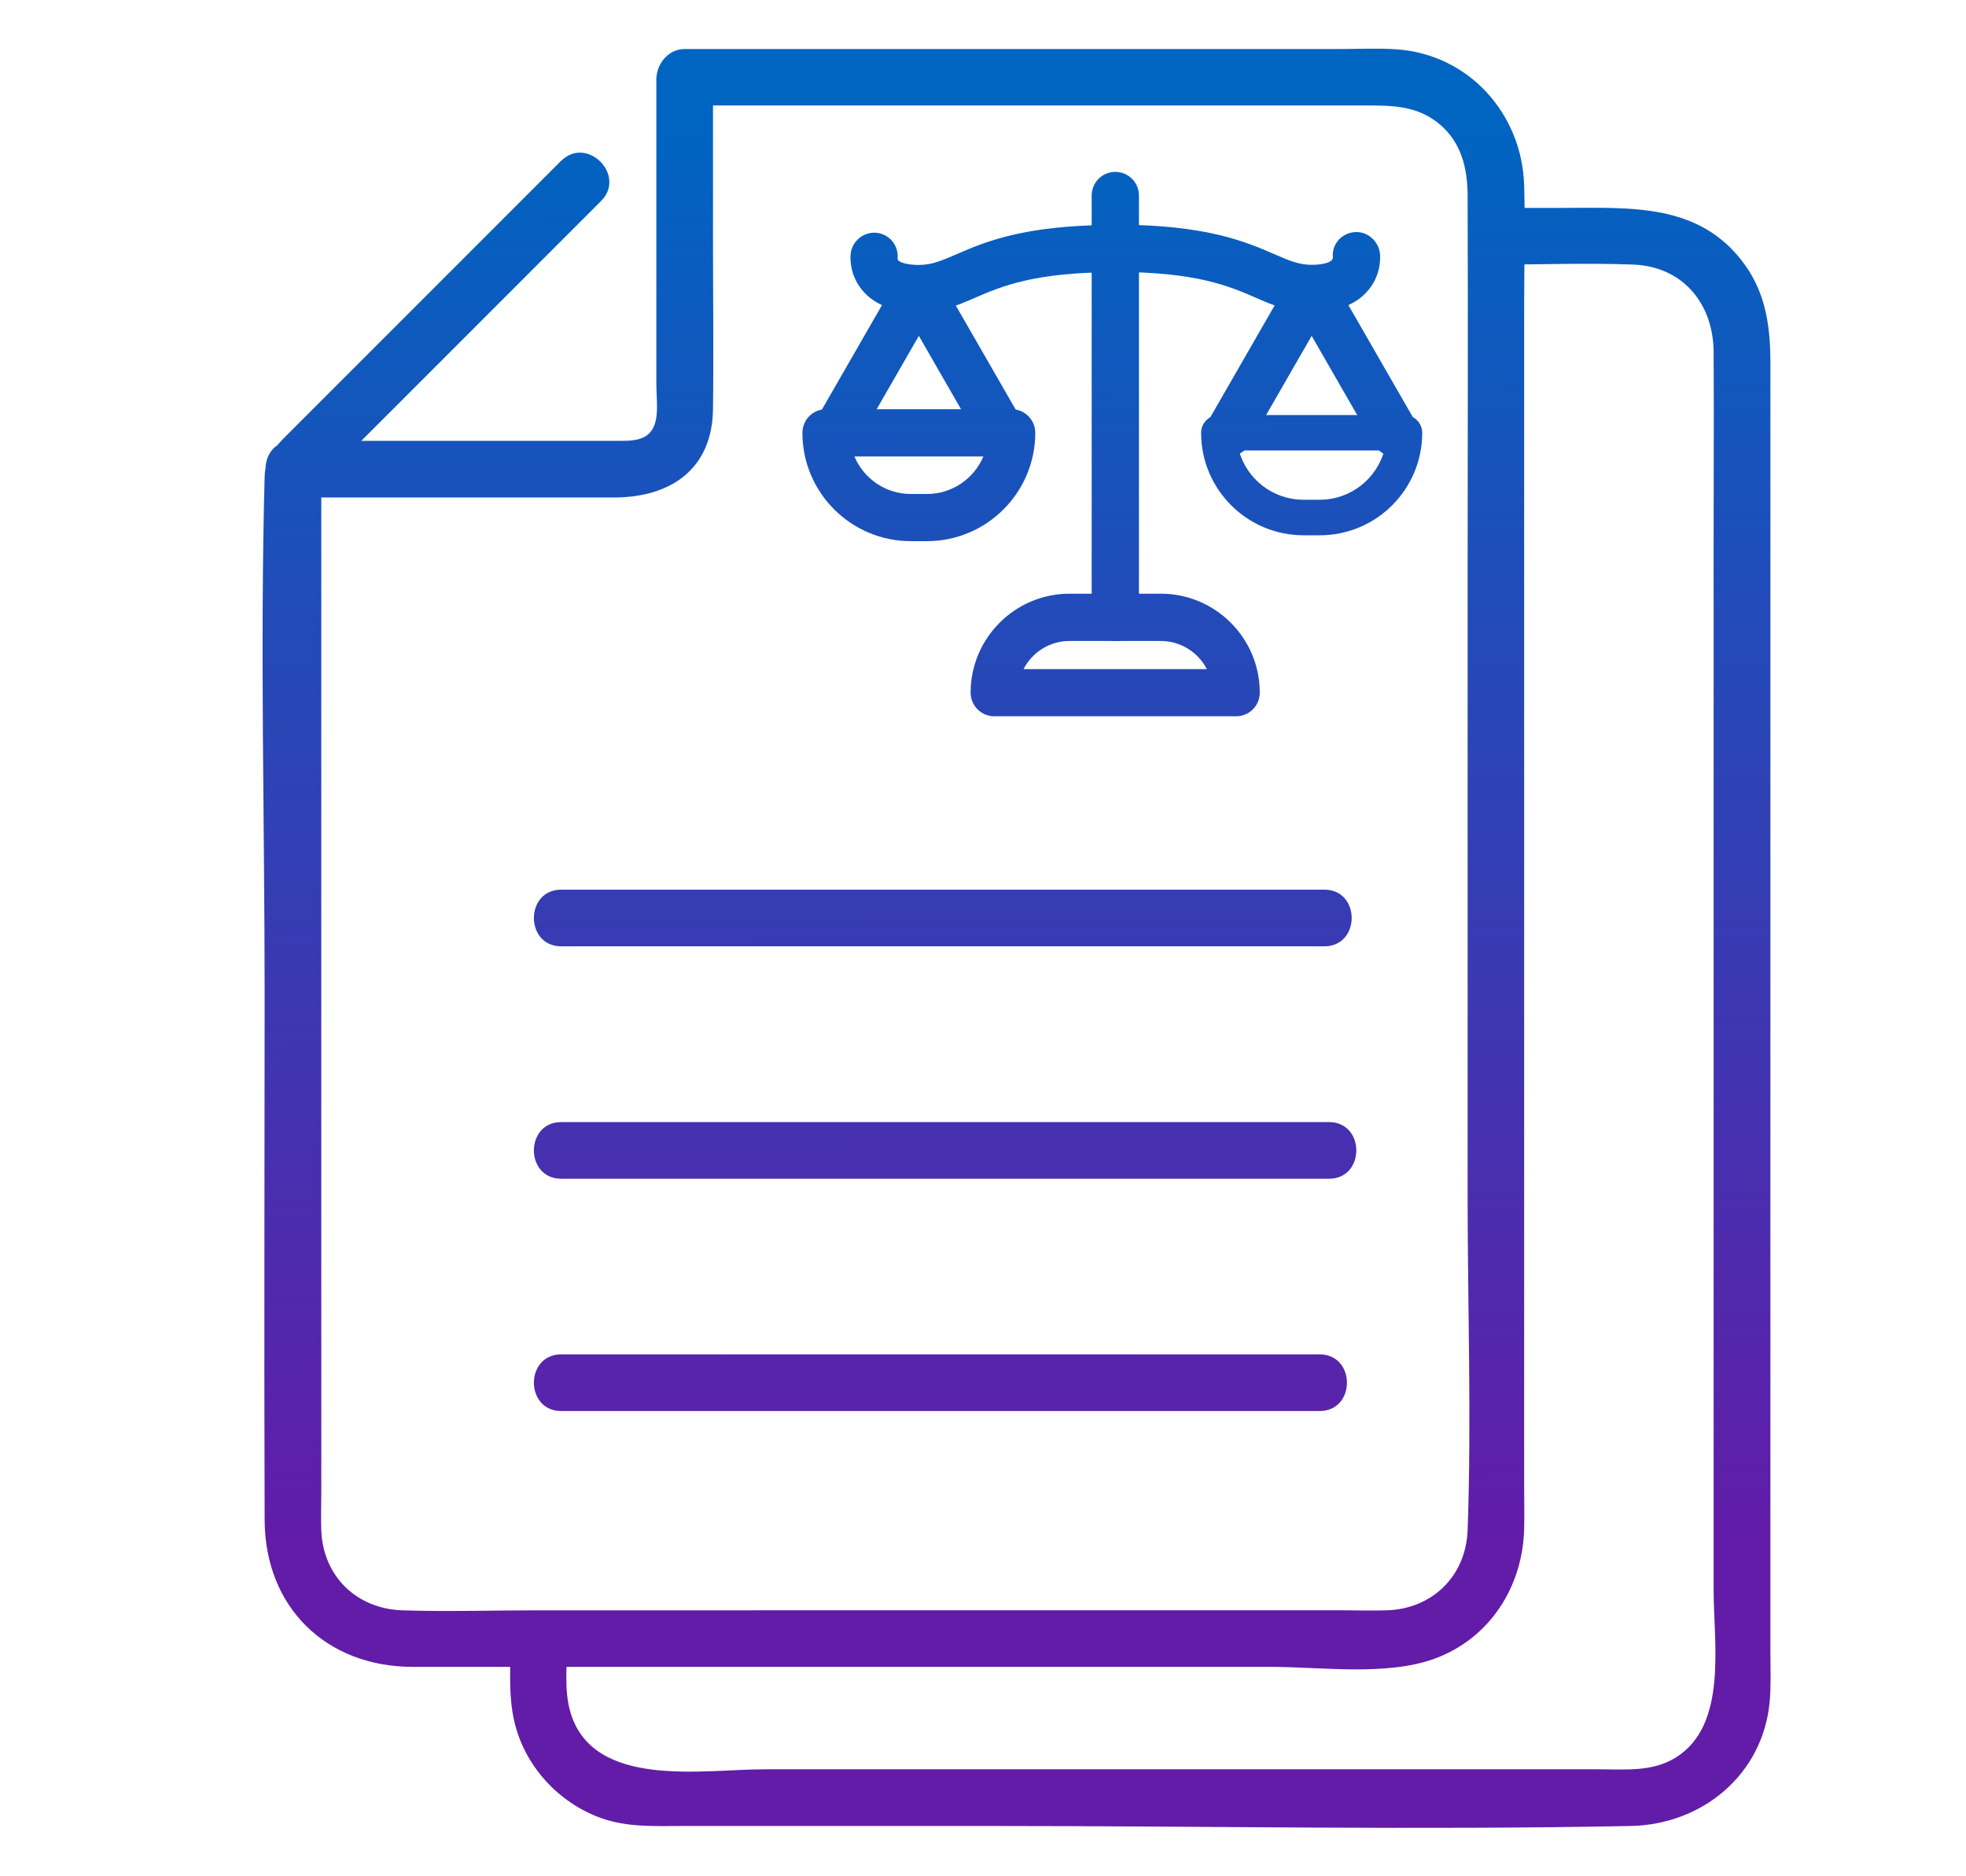
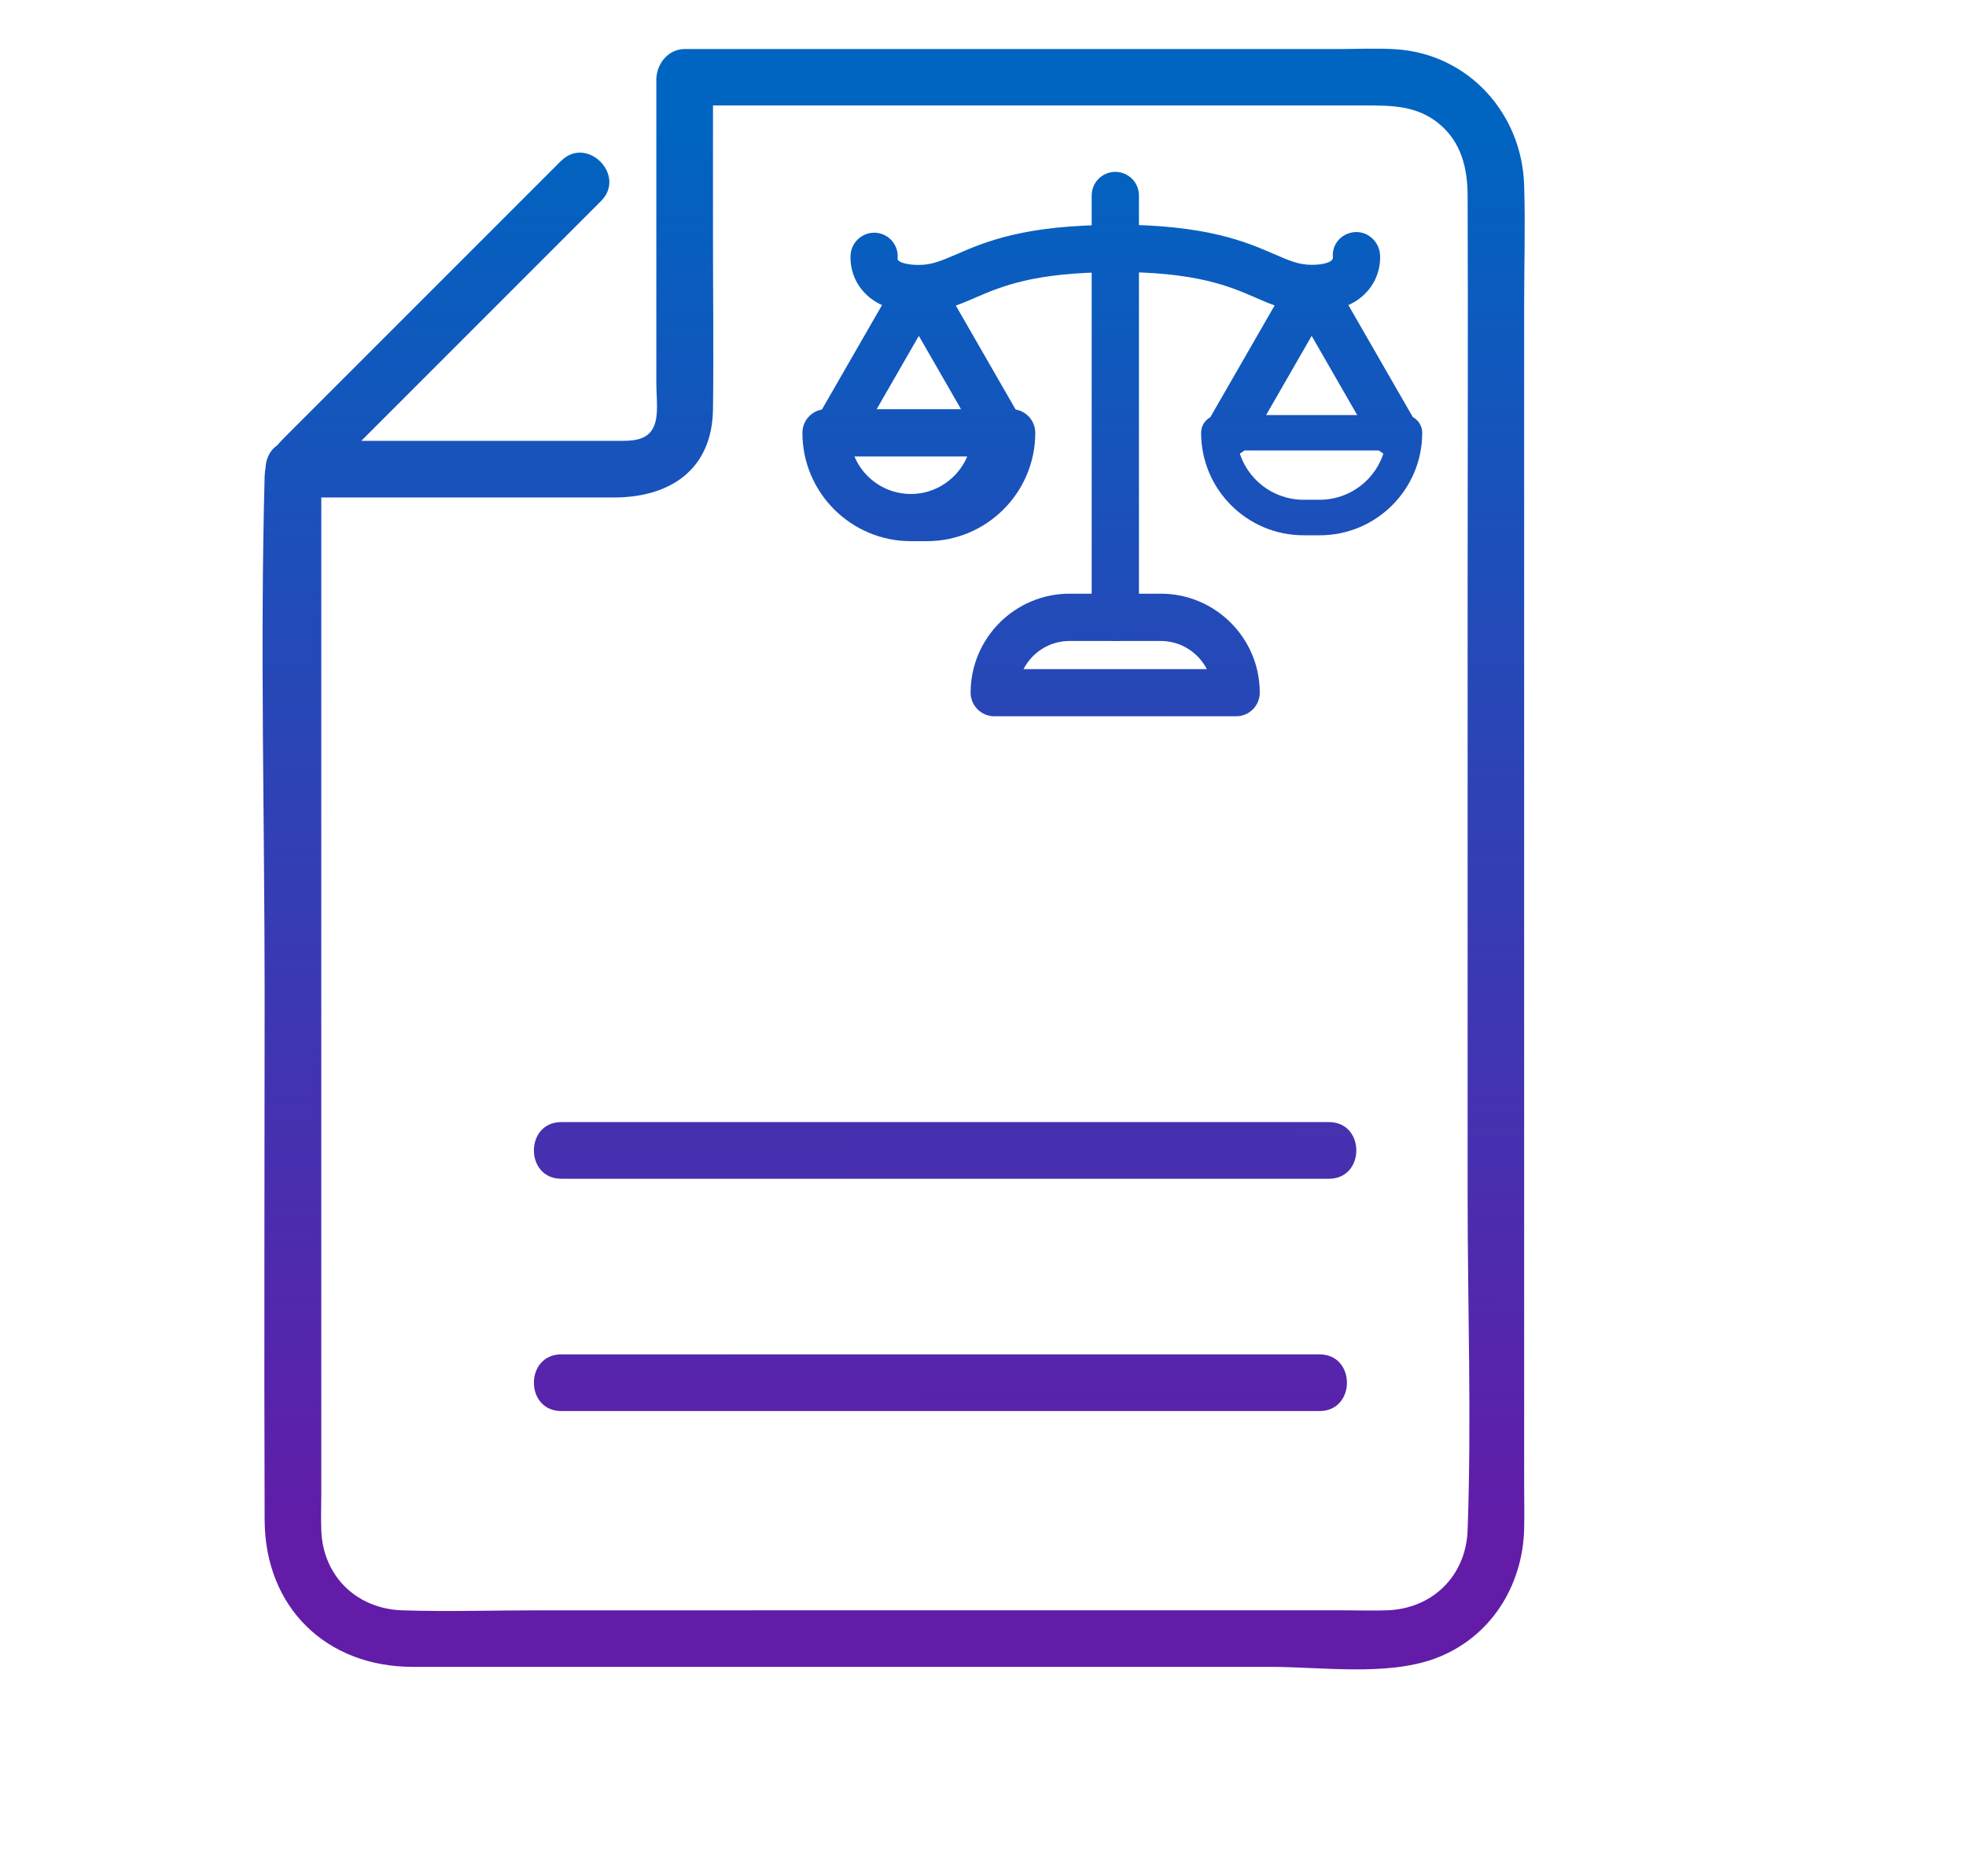
<svg xmlns="http://www.w3.org/2000/svg" xmlns:xlink="http://www.w3.org/1999/xlink" id="Layer_3" version="1.1" viewBox="0 0 157.2 150">
  <defs>
    <style>
      .st0 {
        fill: url(#New_Gradient_Swatch7);
      }

      .st1 {
        fill: url(#New_Gradient_Swatch1);
      }

      .st2 {
        fill: url(#New_Gradient_Swatch9);
      }

      .st3 {
        fill: url(#New_Gradient_Swatch3);
      }

      .st4 {
        fill: url(#New_Gradient_Swatch11);
      }

      .st5 {
        fill: url(#New_Gradient_Swatch2);
      }

      .st6 {
        fill: url(#New_Gradient_Swatch10);
      }

      .st7 {
        fill: url(#New_Gradient_Swatch5);
      }

      .st8 {
        fill: url(#New_Gradient_Swatch8);
      }

      .st9 {
        fill: url(#New_Gradient_Swatch);
      }

      .st10 {
        fill: url(#New_Gradient_Swatch12);
      }

      .st11 {
        fill: url(#New_Gradient_Swatch4);
      }

      .st12 {
        fill: url(#New_Gradient_Swatch6);
      }
    </style>
    <linearGradient id="New_Gradient_Swatch" data-name="New Gradient Swatch" x1="75.57" y1="123.15" x2="75.15" y2="10.2" gradientUnits="userSpaceOnUse">
      <stop offset="0" stop-color="#621ca8" />
      <stop offset="1" stop-color="#0064c1" />
    </linearGradient>
    <linearGradient id="New_Gradient_Swatch1" data-name="New Gradient Swatch" x1="75.24" y1="123.15" x2="74.83" y2="10.21" xlink:href="#New_Gradient_Swatch" />
    <linearGradient id="New_Gradient_Swatch2" data-name="New Gradient Swatch" x1="75.68" y1="123.15" x2="75.27" y2="10.2" xlink:href="#New_Gradient_Swatch" />
    <linearGradient id="New_Gradient_Swatch3" data-name="New Gradient Swatch" x1="71.74" y1="123.17" x2="71.32" y2="10.22" xlink:href="#New_Gradient_Swatch" />
    <linearGradient id="New_Gradient_Swatch4" data-name="New Gradient Swatch" x1="91.32" y1="123.1" x2="90.9" y2="10.15" xlink:href="#New_Gradient_Swatch" />
    <linearGradient id="New_Gradient_Swatch5" data-name="New Gradient Swatch" x1="105.2" y1="123.04" x2="104.79" y2="10.1" xlink:href="#New_Gradient_Swatch" />
    <linearGradient id="New_Gradient_Swatch6" data-name="New Gradient Swatch" x1="105.2" y1="123.04" x2="104.79" y2="10.1" xlink:href="#New_Gradient_Swatch" />
    <linearGradient id="New_Gradient_Swatch7" data-name="New Gradient Swatch" x1="99.2" y1="123.07" x2="98.78" y2="10.12" xlink:href="#New_Gradient_Swatch" />
    <linearGradient id="New_Gradient_Swatch8" data-name="New Gradient Swatch" x1="73.79" y1="123.16" x2="73.38" y2="10.21" xlink:href="#New_Gradient_Swatch" />
    <linearGradient id="New_Gradient_Swatch9" data-name="New Gradient Swatch" x1="73.79" y1="123.16" x2="73.38" y2="10.21" xlink:href="#New_Gradient_Swatch" />
    <linearGradient id="New_Gradient_Swatch10" data-name="New Gradient Swatch" x1="79.91" y1="123.14" x2="79.49" y2="10.19" xlink:href="#New_Gradient_Swatch" />
    <linearGradient id="New_Gradient_Swatch11" data-name="New Gradient Swatch" x1="89.42" y1="123.1" x2="89.01" y2="10.15" xlink:href="#New_Gradient_Swatch" />
    <linearGradient id="New_Gradient_Swatch12" data-name="New Gradient Swatch" x1="89.51" y1="123.1" x2="89.1" y2="10.15" xlink:href="#New_Gradient_Swatch" />
  </defs>
  <g>
    <g>
      <g>
-         <path class="st9" d="M44.88,75.65h61.01c2.92,0,2.92-4.53,0-4.53h-61.01c-2.92,0-2.92,4.53,0,4.53h0Z" />
        <path class="st1" d="M44.88,112.8h60.63c2.92,0,2.92-4.53,0-4.53h-60.63c-2.92,0-2.92,4.53,0,4.53h0Z" />
        <path class="st5" d="M44.88,94.23h61.38c2.92,0,2.92-4.53,0-4.53h-61.38c-2.92,0-2.92,4.53,0,4.53h0Z" />
      </g>
      <path class="st3" d="M44.85,12.87c-4.72,4.72-9.43,9.43-14.15,14.15-2.6,2.6-5.21,5.21-7.81,7.81-1,1-1.69,1.81-1.73,3.28-.37,13.76,0,27.59,0,41.35s-.05,28.04,0,42.06c.03,6.97,4.92,11.73,11.85,11.73h68.6c4,0,9.2.75,13.06-.64,4.45-1.61,7.09-5.77,7.2-10.4.03-1.17,0-2.35,0-3.52V24.39c0-3.19.1-6.4,0-9.58-.17-5.72-4.43-10.48-10.23-10.87-1.52-.1-3.07-.02-4.59-.02h-52.31c-2.15,0-3.21,3.19-1.14,4.22h0c-.37-.65-.75-1.3-1.12-1.96v24.47c0,.87.12,1.84,0,2.71-.3,2.05-1.96,1.88-3.52,1.88h-25.54c-2.92,0-2.92,4.53,0,4.53h25.66c4.47,0,7.87-2.2,7.93-7.06.06-4.55,0-9.1,0-13.65V6.17c0-.76-.42-1.61-1.12-1.96h0c-.38,1.41-.76,2.81-1.14,4.22h54.4c2.12,0,4.13,0,5.9,1.45,1.8,1.48,2.29,3.56,2.3,5.76.04,10.44,0,20.88,0,31.32v48.57c0,8.91.32,17.88,0,26.79-.13,3.66-2.81,6.29-6.45,6.41-1.13.04-2.28,0-3.41,0H43.07c-3.63,0-7.28.12-10.91,0-3.66-.12-6.35-2.75-6.47-6.41-.04-1.01,0-2.02,0-3.03V37.5l-.66,1.6c7.68-7.68,15.35-15.35,23.03-23.03,2.06-2.06-1.14-5.27-3.2-3.2h0Z" />
    </g>
-     <path class="st11" d="M119.62,21.15c3.65,0,7.32-.14,10.96,0,4,.15,6.42,3.15,6.44,6.99.03,5.1,0,10.2,0,15.29v83.7c0,4.22,1.16,10.81-3.06,13.39-1.86,1.14-4.02.92-6.11.92H61.09c-4.86,0-13.56,1.58-15.45-4.46-.58-1.85-.28-4.08-.28-5.99,0-2.92-4.53-2.92-4.53,0,0,2.17-.2,4.47.29,6.6.81,3.55,3.51,6.51,6.92,7.74,2.13.77,4.37.64,6.59.64h24.7c17.01,0,34.06.34,51.06,0,5.7-.11,10.56-4.08,11.11-9.91.12-1.3.06-2.63.06-3.94V29.07c0-2.82-.32-5.51-2.04-7.9-3.59-4.99-9.17-4.55-14.59-4.55h-5.3c-2.92,0-2.92,4.53,0,4.53h0Z" />
  </g>
  <path class="st7" d="M105.52,42.79h-1.29c-4.52,0-8.19-3.67-8.19-8.19,0-.78.63-1.42,1.42-1.42h14.84c.78,0,1.42.63,1.42,1.42,0,4.52-3.67,8.19-8.19,8.19ZM99.06,36.01c.62,2.27,2.7,3.94,5.17,3.94h1.29c2.47,0,4.55-1.67,5.17-3.94h-11.62Z" />
  <path class="st12" d="M111.52,36.49c-.65,0-1.29-.34-1.64-.95l-5-8.69-5,8.69c-.52.9-1.68,1.21-2.58.7-.9-.52-1.22-1.67-.7-2.58l6.64-11.54c.67-1.17,2.6-1.17,3.27,0l6.64,11.54c.52.9.21,2.06-.7,2.58-.3.17-.62.25-.94.25Z" />
  <path class="st0" d="M104.88,24.95c-1.83,0-3.12-.56-4.49-1.16-2.1-.91-4.72-2.05-11.2-2.05-1.04,0-1.9-.85-1.9-1.89s.83-1.89,1.88-1.89c7.3,0,10.44,1.37,12.73,2.36,1.17.51,1.95.85,2.99.85.84,0,1.68-.18,1.69-.58-.11-1.04.65-1.92,1.68-2.03,1.05-.11,1.97.69,2.08,1.72.03.28.12,1.75-1.03,3.03-.97,1.08-2.46,1.63-4.42,1.63Z" />
-   <path class="st8" d="M74.11,43.26h-1.29c-4.78,0-8.66-3.89-8.66-8.66,0-1.04.84-1.89,1.89-1.89h14.84c1.04,0,1.89.85,1.89,1.89,0,4.78-3.89,8.66-8.66,8.66ZM68.32,36.49c.74,1.76,2.48,3,4.51,3h1.29c2.02,0,3.77-1.24,4.51-3h-10.3Z" />
+   <path class="st8" d="M74.11,43.26h-1.29c-4.78,0-8.66-3.89-8.66-8.66,0-1.04.84-1.89,1.89-1.89h14.84c1.04,0,1.89.85,1.89,1.89,0,4.78-3.89,8.66-8.66,8.66ZM68.32,36.49c.74,1.76,2.48,3,4.51,3c2.02,0,3.77-1.24,4.51-3h-10.3Z" />
  <path class="st2" d="M80.11,36.49c-.65,0-1.29-.34-1.64-.95l-5-8.69-5,8.69c-.52.9-1.67,1.21-2.58.7-.9-.52-1.22-1.67-.7-2.58l6.64-11.54c.67-1.17,2.6-1.17,3.27,0l6.64,11.54c.52.9.21,2.06-.7,2.58-.3.17-.62.25-.94.25Z" />
  <path class="st6" d="M73.47,24.95c-1.96,0-3.45-.55-4.42-1.63-1.15-1.28-1.06-2.75-1.03-3.03.11-1.04,1.06-1.78,2.07-1.68,1.04.11,1.79,1.04,1.68,2.08.02.31.86.49,1.7.49,1.04,0,1.81-.34,2.98-.84,2.3-1,5.44-2.36,12.72-2.36,1.04,0,1.89.85,1.89,1.89s-.84,1.89-1.89,1.89c-6.5,0-9.11,1.14-11.22,2.05-1.37.59-2.66,1.16-4.49,1.16Z" />
  <path class="st4" d="M98.85,57.26h-19.35c-1.04,0-1.89-.85-1.89-1.89,0-4.36,3.55-7.91,7.91-7.91h7.3c4.36,0,7.91,3.55,7.91,7.91,0,1.04-.84,1.89-1.89,1.89ZM81.84,53.49h14.66c-.69-1.33-2.08-2.25-3.68-2.25h-7.3c-1.6,0-2.99.91-3.68,2.25Z" />
  <path class="st10" d="M89.18,51.24c-1.04,0-1.89-.85-1.89-1.89V15.63c0-1.04.84-1.89,1.89-1.89s1.89.85,1.89,1.89v33.72c0,1.04-.84,1.89-1.89,1.89Z" />
</svg>